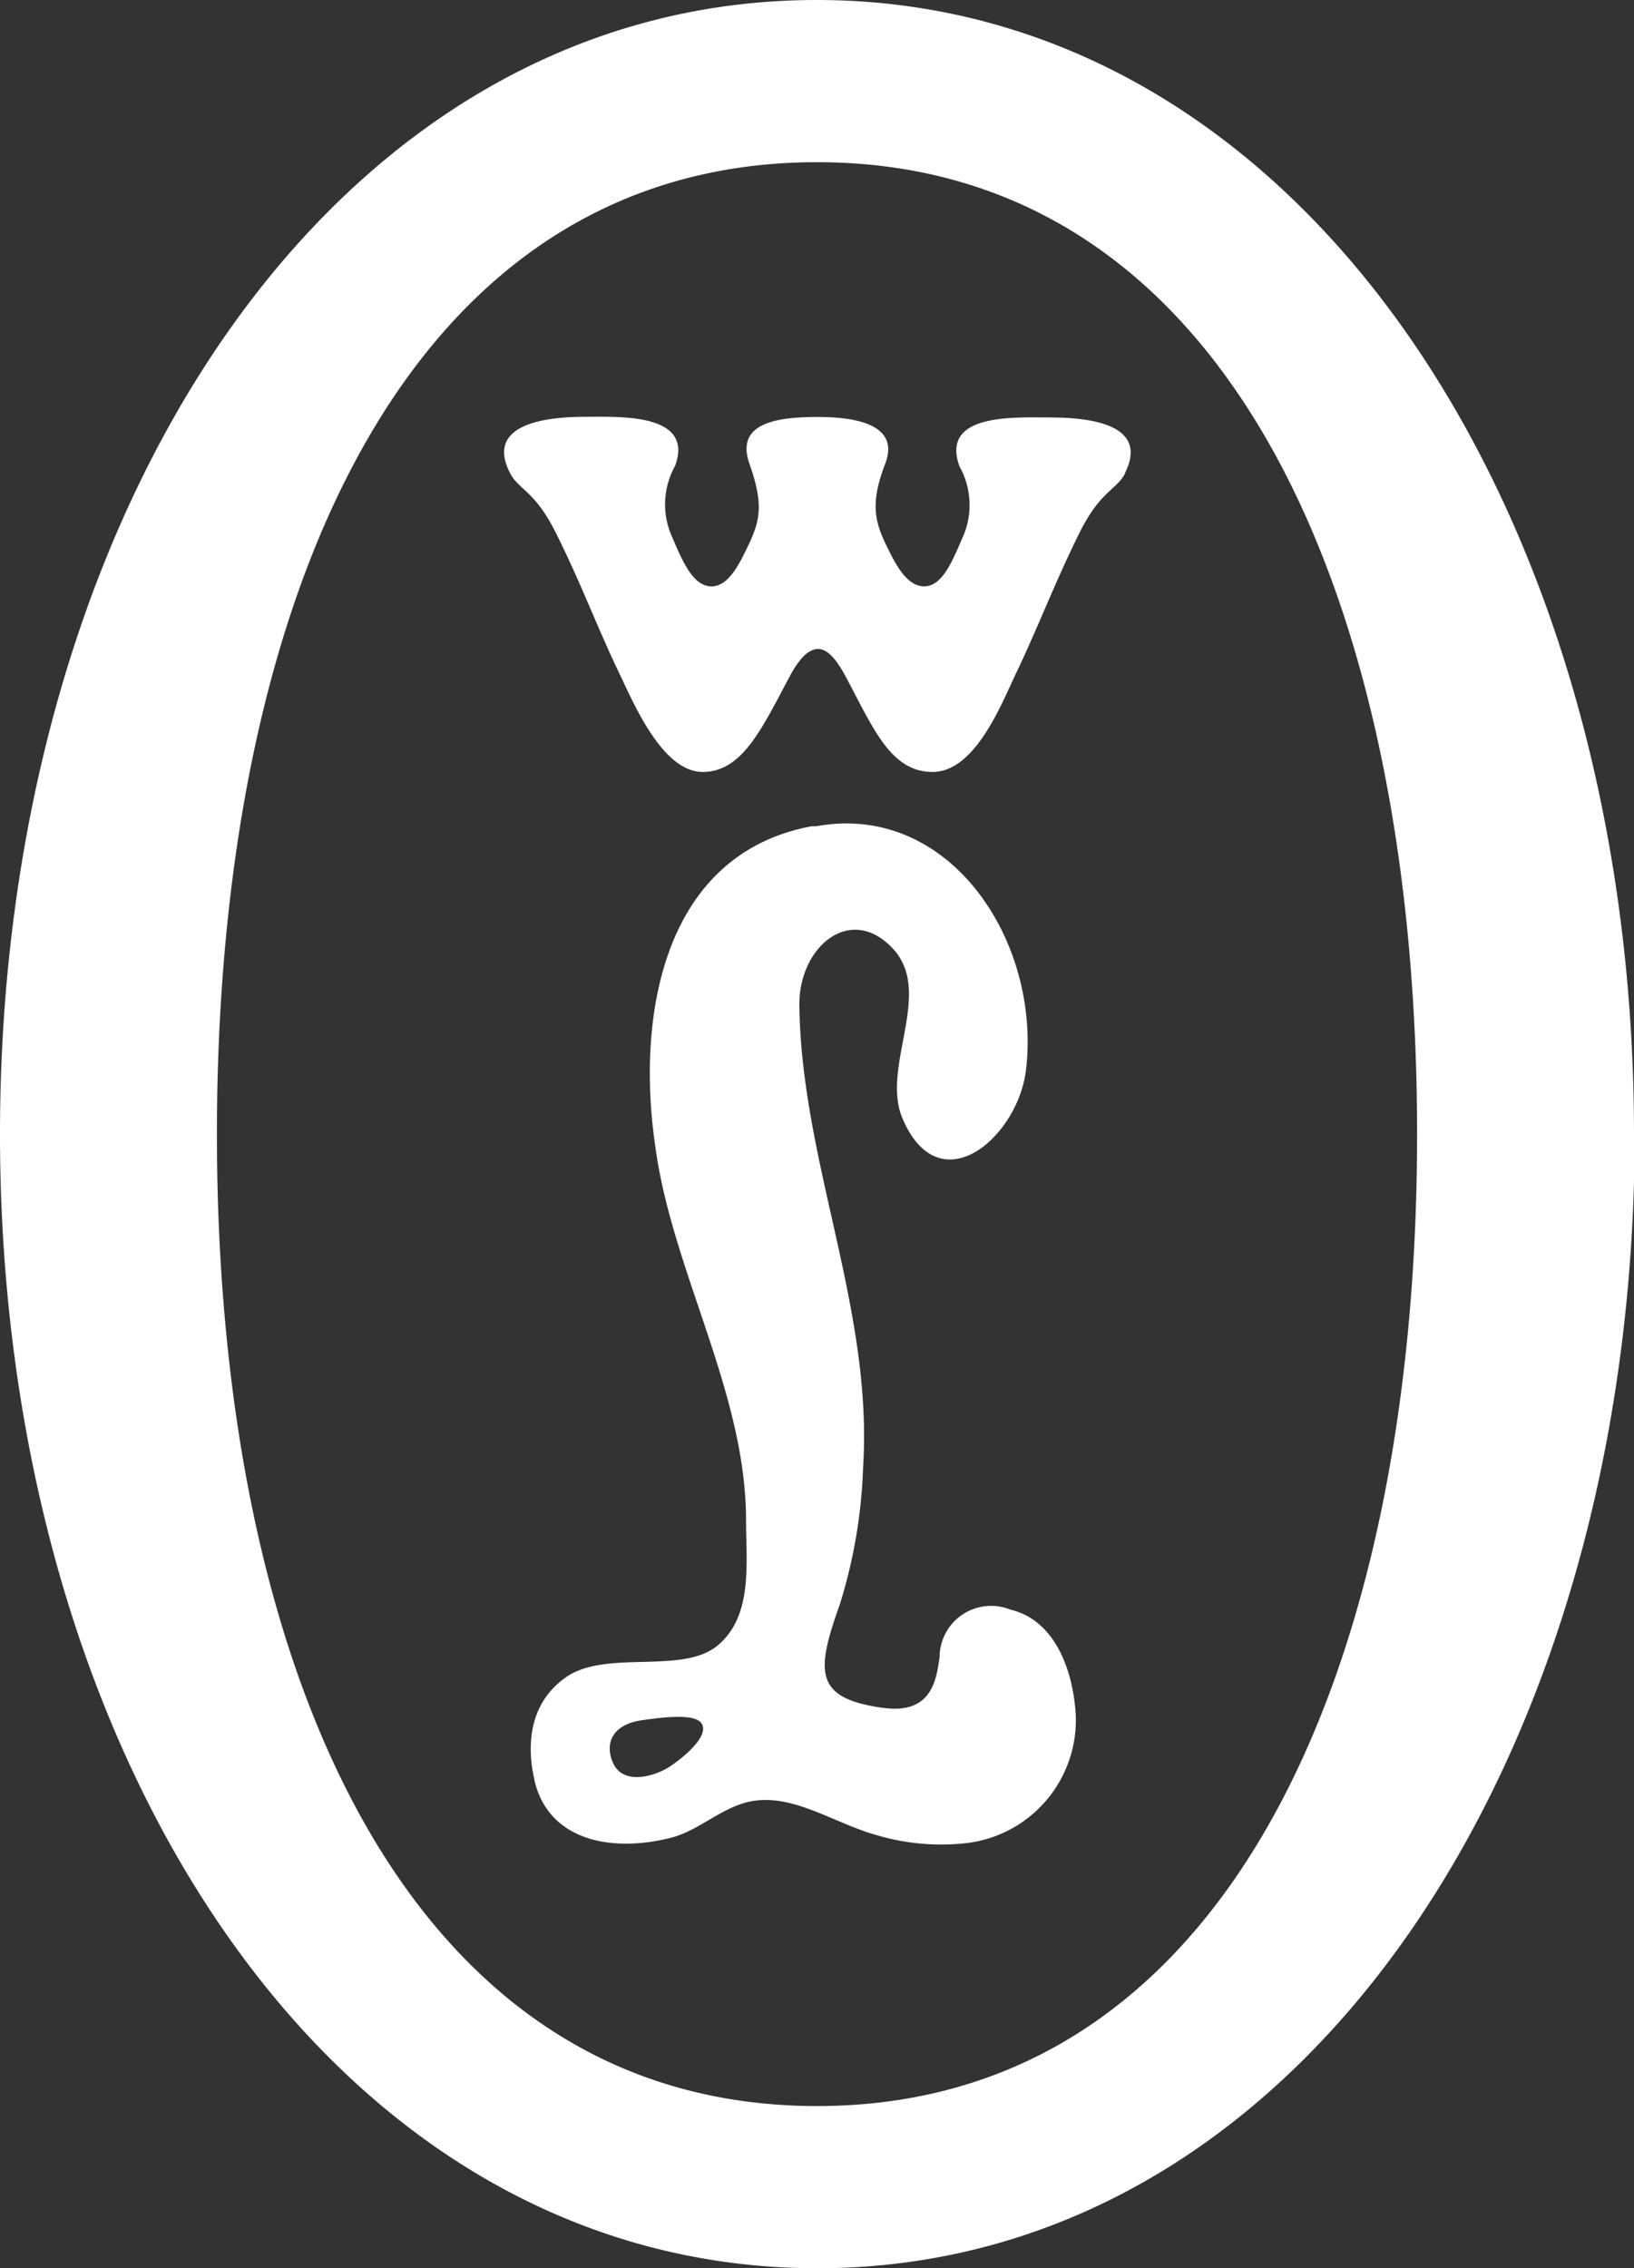
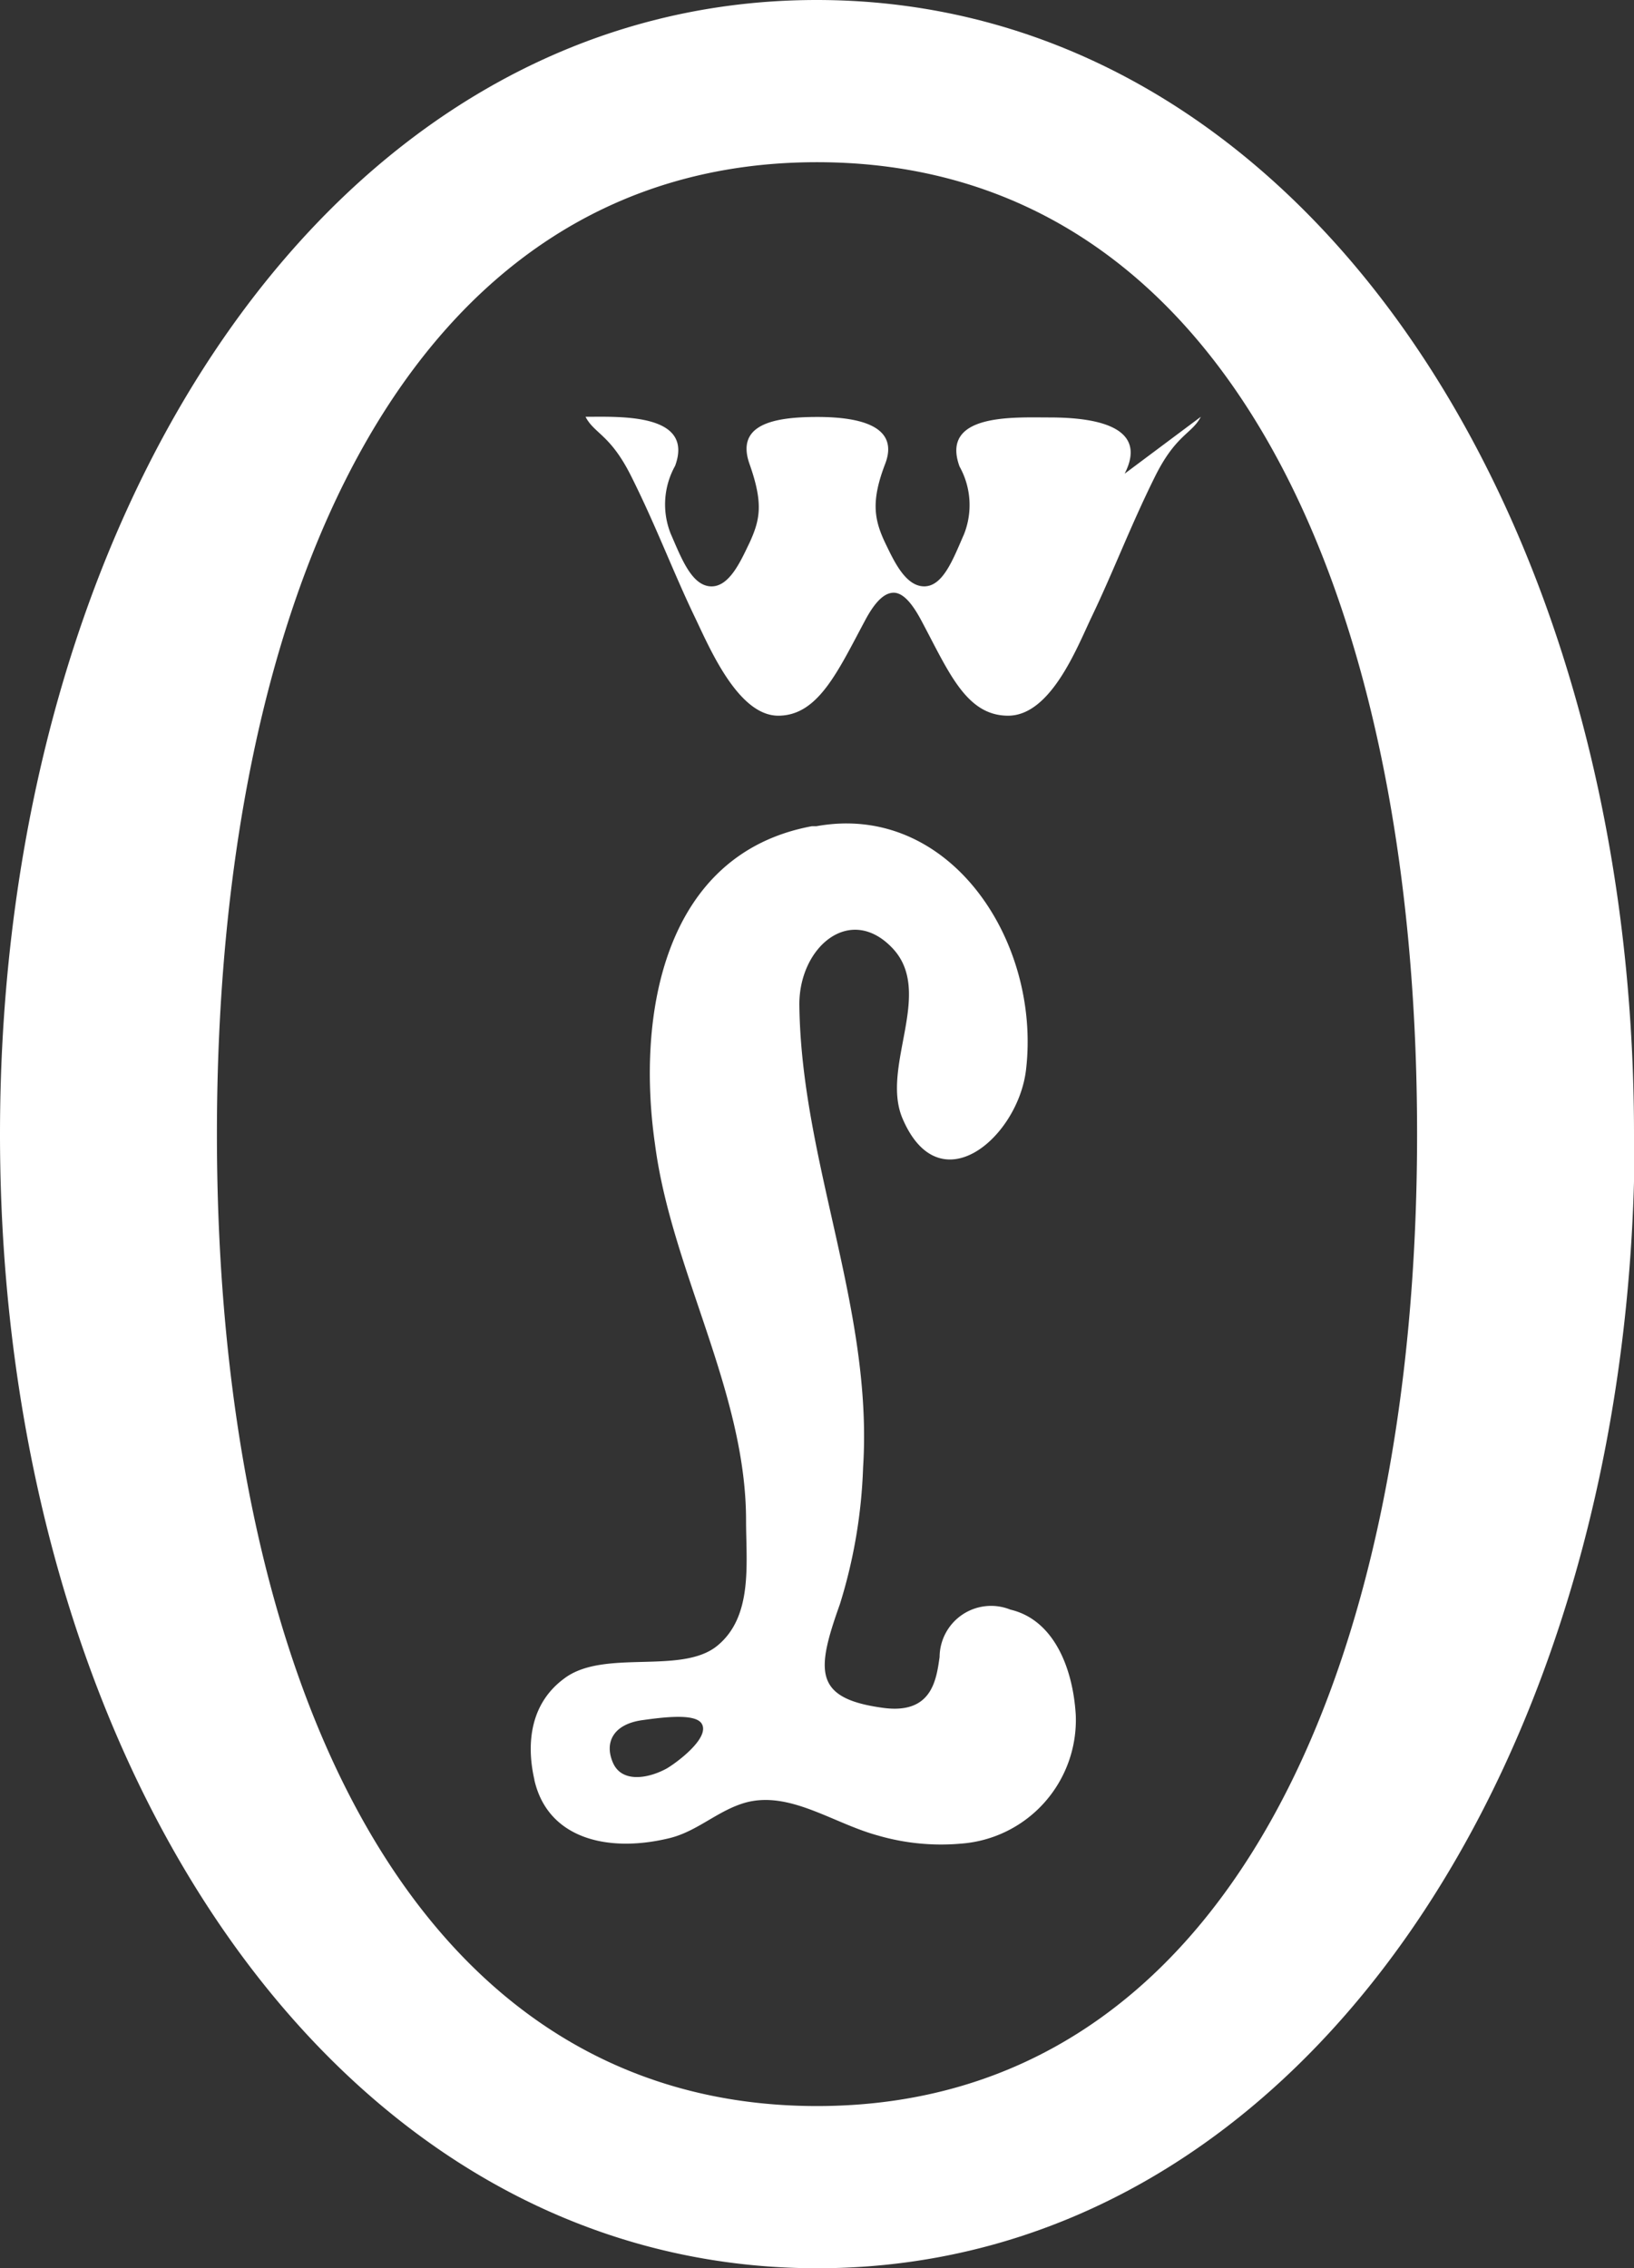
<svg xmlns="http://www.w3.org/2000/svg" id="Warstwa_1" data-name="Warstwa 1" viewBox="0 0 99.96 138.72">
  <rect x="0" y="0" width="99.96" height="138.72" fill="#333333" stroke="none" />
  <defs>
    <style>.cls-1{fill:#fff;}</style>
  </defs>
-   <path class="cls-1" d="M100.48,73.5c0-38.31-20.53-69.36-50-69.36S.52,35.19.52,73.5s20.47,69.36,50,69.36,50-31.05,50-69.36Zm-13.27,0c0,32.83-11.67,59.44-36.71,59.44S13.79,106.33,13.79,73.5,25.4,14.06,50.5,14.06,87.21,40.67,87.21,73.5ZM69.32,33.11c1.61-3.14-2.44-3.44-4.62-3.44s-6.67-.25-5.48,3a4.84,4.84,0,0,1,.27,4.15C58.84,38.3,58.22,40,57.06,40s-1.87-1.59-2.39-2.66c-.68-1.44-.87-2.56,0-4.83s-1.46-2.87-4.15-2.87-5,.46-4.15,2.87.66,3.39,0,4.83c-.52,1.07-1.23,2.73-2.39,2.66s-1.78-1.73-2.43-3.22a4.84,4.84,0,0,1,.27-4.15c1.19-3.24-3.42-3-5.48-3s-6.23.3-4.62,3.44c.55,1.06,1.53,1.07,2.83,3.71,1.5,3,2.55,5.83,3.87,8.57.9,1.88,2.64,6,5.09,6s3.65-2.73,5.34-5.88c.62-1.15,1.17-1.62,1.69-1.64s1.07.49,1.69,1.64c1.69,3.15,2.75,5.88,5.34,5.88s4.19-4.1,5.09-6c1.32-2.74,2.37-5.54,3.87-8.57,1.3-2.64,2.28-2.65,2.83-3.71ZM33.21,113c.83,3.62,4.54,4.47,8.29,3.55,1.69-.42,2.93-1.68,4.6-2.16,2.71-.76,5.36,1.25,8.11,2a13.84,13.84,0,0,0,5.12.5,7.58,7.58,0,0,0,7-7.86c-.17-2.89-1.35-5.83-4-6.45A3.15,3.15,0,0,0,58,105.48c-.2,1.38-.46,3.51-3.44,3.11-4.27-.57-4.12-2.25-2.66-6.34a31.57,31.57,0,0,0,1.42-8.37c.62-9.71-3.8-18.72-3.9-28.32,0-3.52,3.11-6.15,5.69-3.44s-.73,7.24.62,10.42c2.27,5.33,7.09,1.14,7.56-3,.91-7.88-4.7-16.35-12.83-14.87l-.28,0c-9.12,1.7-10.72,11.62-9.59,19.45,1,7.7,5.57,15.13,5.57,23,0,2.62.44,5.87-1.76,7.67s-6.94.17-9.36,2c-2.26,1.66-2.26,4.31-1.83,6.18Zm6.6-3.66c1.23-.17,3.25-.44,3.64.22.53.89-1.66,2.47-2.17,2.75-1.13.61-2.72.87-3.26-.36s0-2.36,1.79-2.61Z" transform="translate(-0.52 -4.14)" />
+   <path class="cls-1" d="M100.48,73.5c0-38.31-20.53-69.36-50-69.36S.52,35.19.52,73.5s20.47,69.36,50,69.36,50-31.05,50-69.36Zm-13.27,0c0,32.83-11.67,59.44-36.71,59.44S13.79,106.33,13.79,73.5,25.4,14.06,50.5,14.06,87.21,40.67,87.21,73.5ZM69.32,33.11c1.61-3.14-2.44-3.44-4.62-3.44s-6.67-.25-5.48,3a4.84,4.84,0,0,1,.27,4.15C58.84,38.3,58.22,40,57.06,40s-1.87-1.59-2.39-2.66c-.68-1.44-.87-2.56,0-4.83s-1.46-2.87-4.15-2.87-5,.46-4.15,2.87.66,3.39,0,4.83c-.52,1.07-1.23,2.73-2.39,2.66s-1.78-1.73-2.43-3.22a4.84,4.84,0,0,1,.27-4.15c1.19-3.24-3.42-3-5.48-3c.55,1.06,1.53,1.07,2.83,3.71,1.5,3,2.55,5.83,3.87,8.57.9,1.88,2.64,6,5.09,6s3.65-2.73,5.34-5.88c.62-1.15,1.17-1.62,1.69-1.64s1.07.49,1.69,1.64c1.69,3.15,2.75,5.88,5.34,5.88s4.19-4.1,5.09-6c1.32-2.74,2.37-5.54,3.87-8.57,1.3-2.64,2.28-2.65,2.83-3.71ZM33.21,113c.83,3.62,4.54,4.47,8.29,3.55,1.69-.42,2.93-1.68,4.6-2.16,2.71-.76,5.36,1.25,8.11,2a13.84,13.84,0,0,0,5.12.5,7.58,7.58,0,0,0,7-7.86c-.17-2.89-1.35-5.83-4-6.45A3.15,3.15,0,0,0,58,105.48c-.2,1.38-.46,3.51-3.44,3.11-4.27-.57-4.12-2.25-2.66-6.34a31.57,31.57,0,0,0,1.42-8.37c.62-9.71-3.8-18.72-3.9-28.32,0-3.52,3.11-6.15,5.69-3.44s-.73,7.24.62,10.42c2.27,5.33,7.09,1.14,7.56-3,.91-7.88-4.7-16.35-12.83-14.87l-.28,0c-9.12,1.7-10.72,11.62-9.59,19.45,1,7.7,5.57,15.13,5.57,23,0,2.62.44,5.87-1.76,7.67s-6.94.17-9.36,2c-2.26,1.66-2.26,4.31-1.83,6.18Zm6.6-3.66c1.23-.17,3.25-.44,3.64.22.53.89-1.66,2.47-2.17,2.75-1.13.61-2.72.87-3.26-.36s0-2.36,1.79-2.61Z" transform="translate(-0.52 -4.14)" />
</svg>